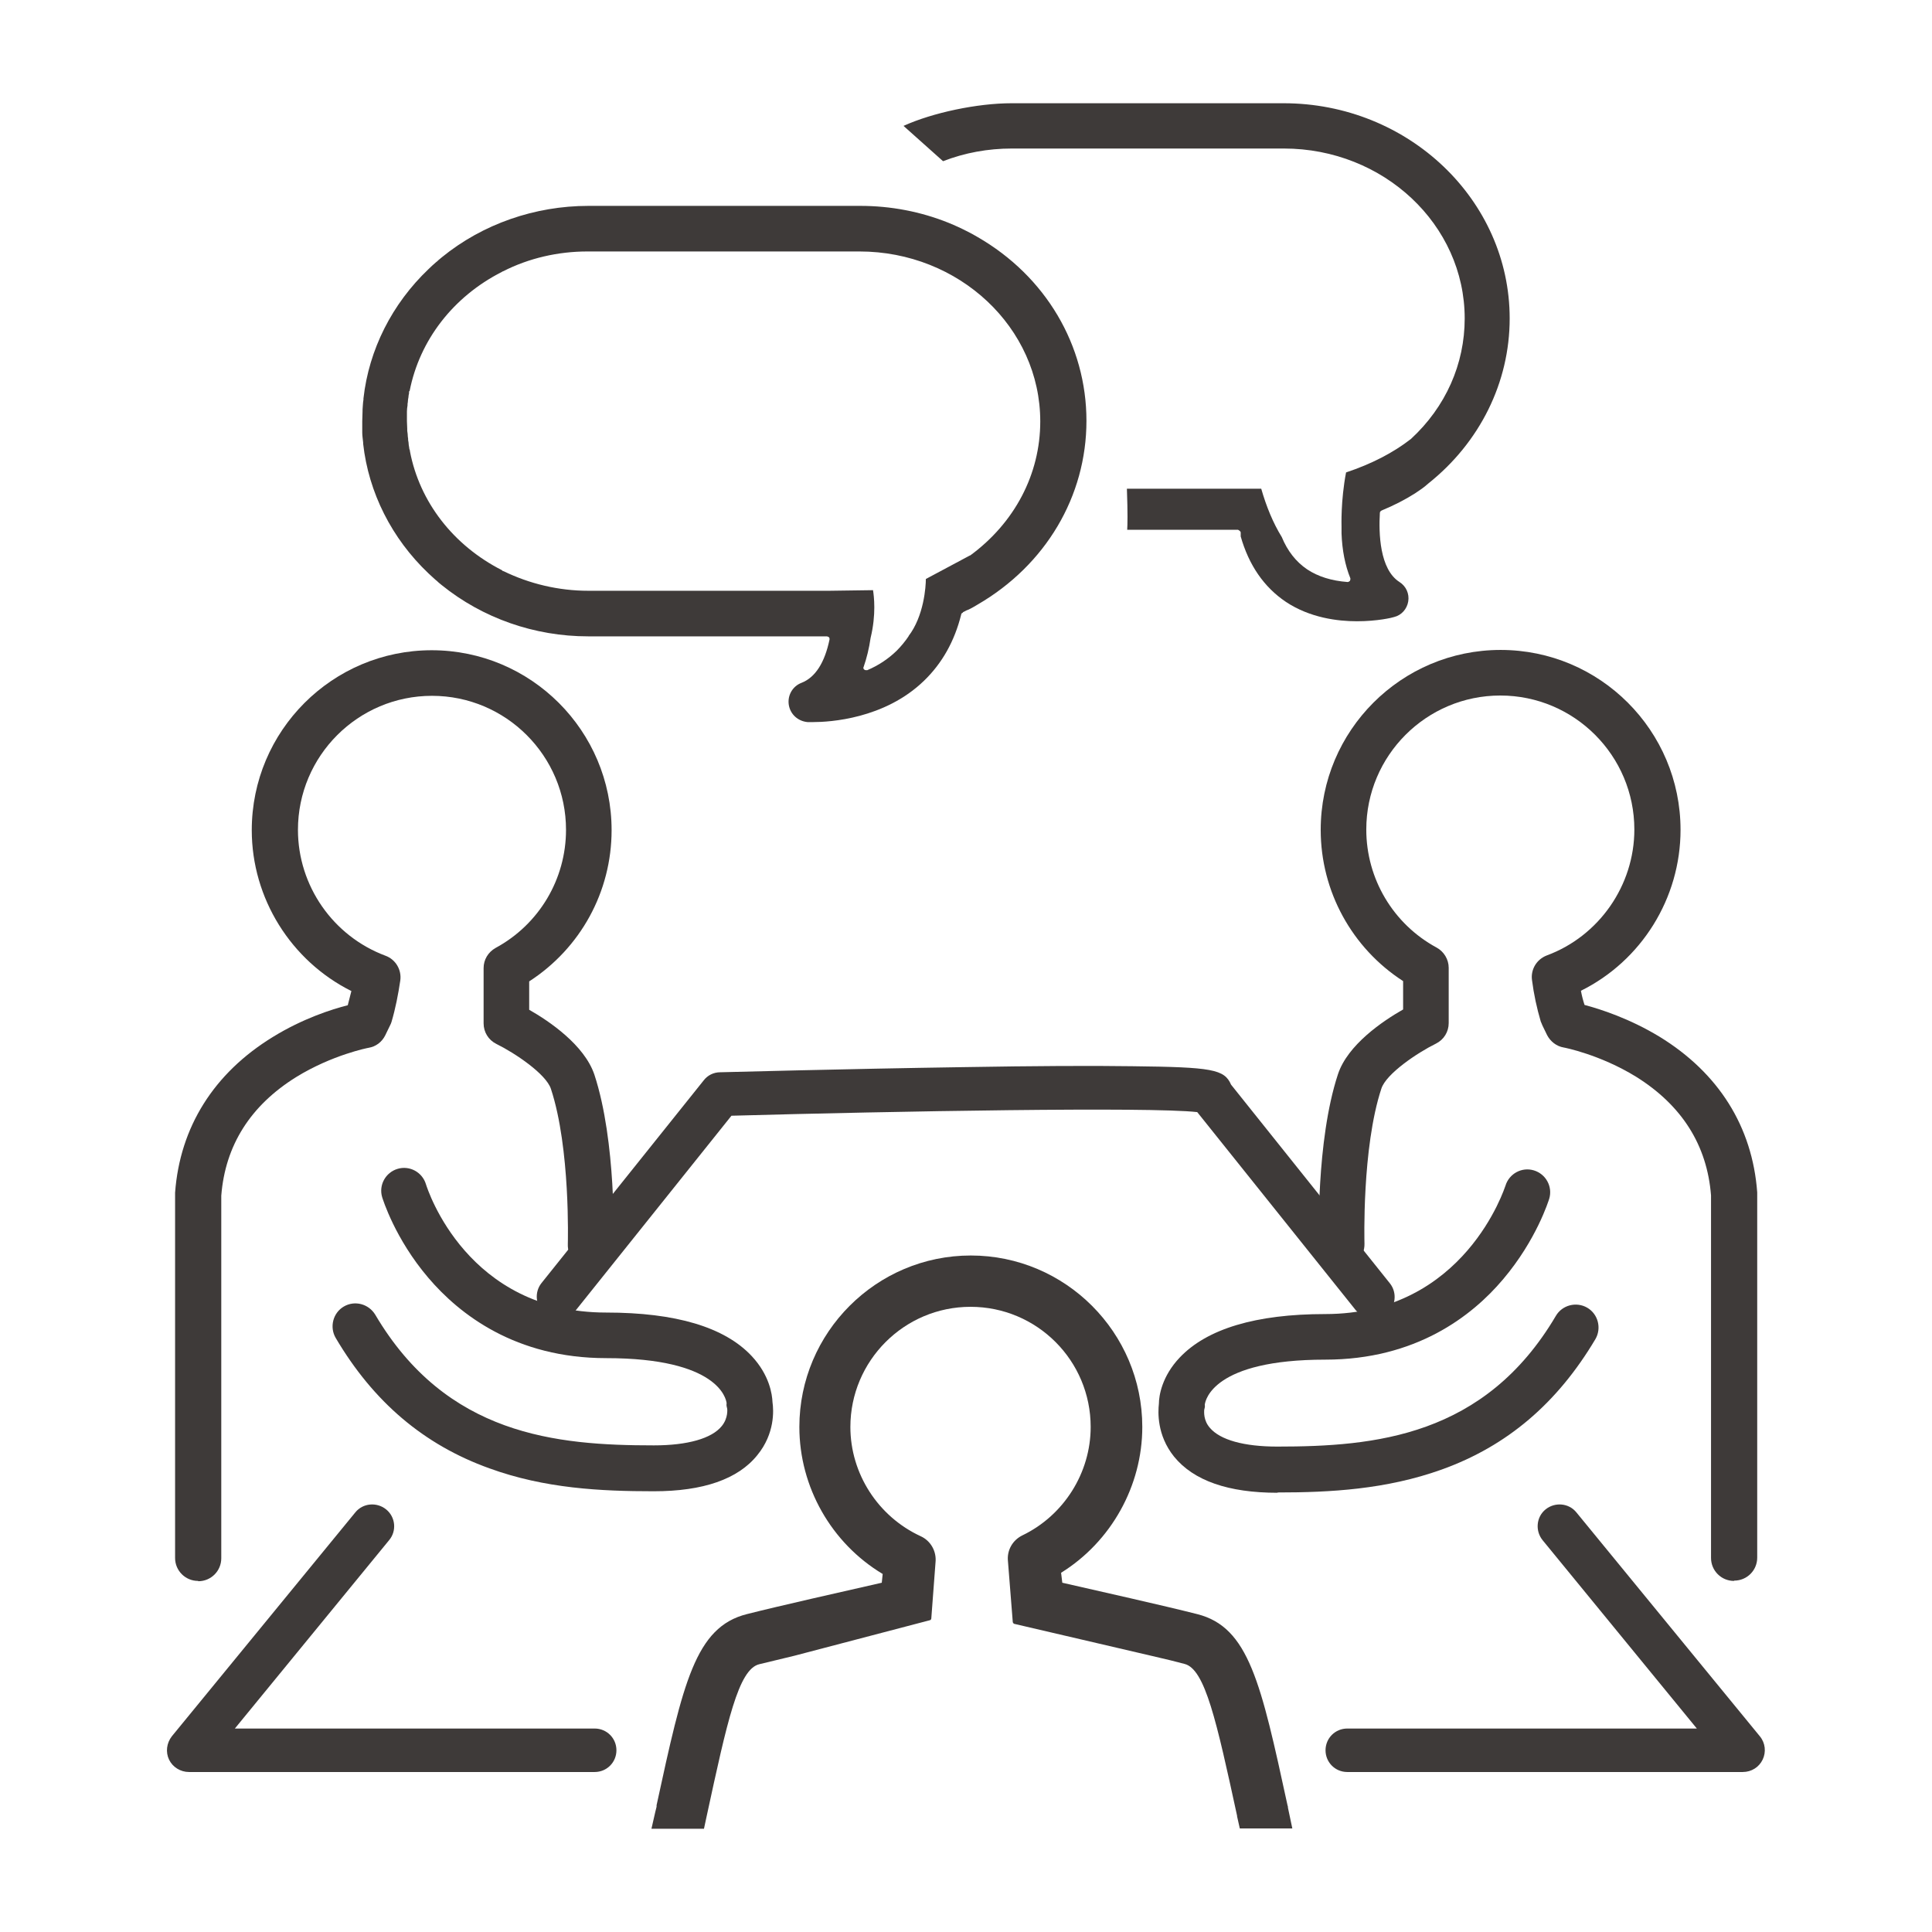
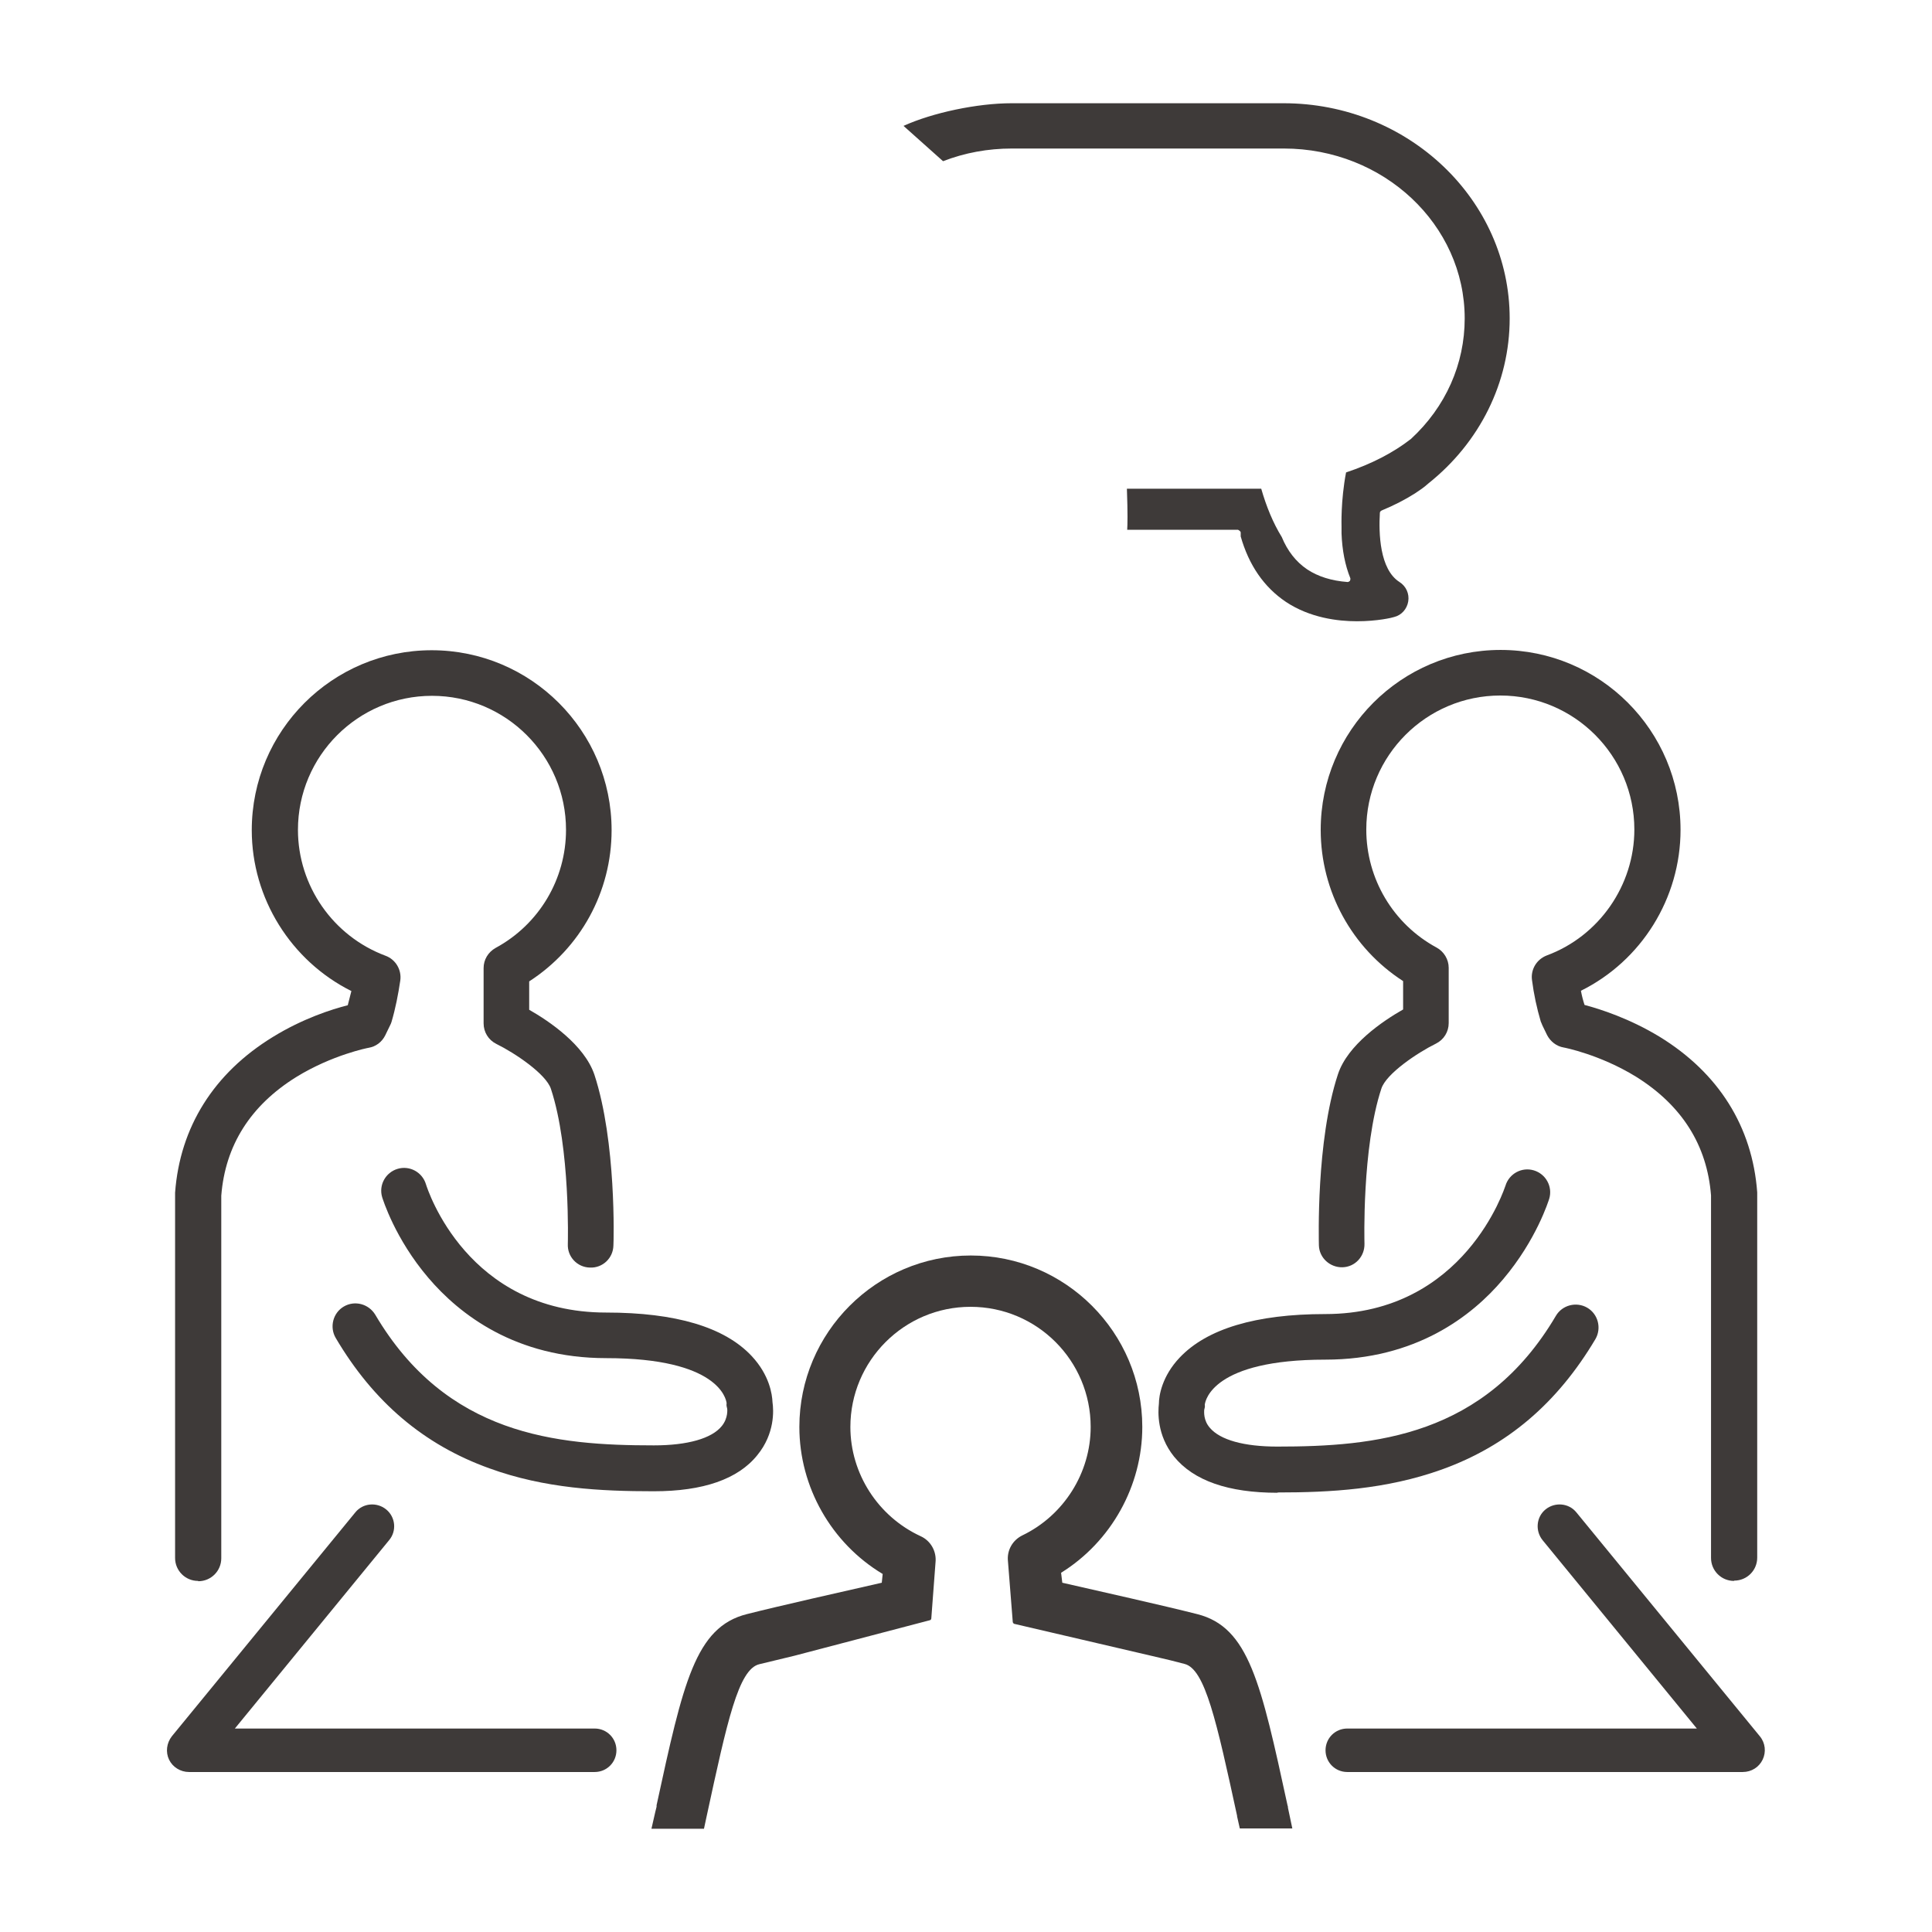
<svg xmlns="http://www.w3.org/2000/svg" id="_イヤー_2" width="64" height="64" viewBox="0 0 64 64">
  <defs>
    <style>.cls-1{fill:none;}.cls-2{fill:#3e3a39;}</style>
  </defs>
  <g id="_ォーム">
    <g>
      <g>
-         <path class="cls-2" d="M31.9,20.28l.06-.03s.07-.04,.11-.05c.11-.05,.21-.11,.31-.17,2.26-1.31,3.61-3.59,3.61-6.09s-1.35-4.79-3.61-6.09h0c-.1-.06-.21-.12-.31-.17-.21-.11-.43-.21-.65-.3-.92-.37-1.91-.56-2.92-.56h-9.01c-1.77,0-3.5,.6-4.85,1.7-.04,.03-.08,.07-.12,.1l-.03,.03-.05,.04c-.08,.07-.16,.14-.24,.22-1.21,1.15-1.98,2.67-2.16,4.29v.04c-.02,.11-.02,.22-.03,.33v.05c0,.12-.01,.23-.01,.33s0,.21,0,.33v.05c0,.11,.02,.22,.03,.33v.04c.18,1.62,.95,3.14,2.16,4.29,.09,.08,.17,.16,.24,.22l.05,.04,.03,.03s.08,.07,.12,.1c1.36,1.1,3.08,1.7,4.85,1.7h7.91s.05,.01,.07,.03c.02,.02,.02,.05,.02,.07-.16,.77-.47,1.26-.93,1.44-.29,.11-.47,.41-.42,.73,.05,.31,.3,.54,.62,.57,.02,0,.08,0,.19,0,.53,0,2.36-.1,3.67-1.37,.6-.58,1.01-1.31,1.23-2.19,0-.03,.02-.05,.05-.06Zm-1.79,.78c-.12,.18-.26,.35-.41,.5-.27,.26-.59,.48-.97,.64-.01,0-.02,0-.04,0-.02,0-.04,0-.06-.02-.03-.02-.04-.06-.02-.09,.1-.29,.18-.61,.23-.96,.19-.78,.11-1.39,.08-1.58l-1.44,.02h-8c-.97,0-1.94-.23-2.8-.65h-.02l-.03-.03c-1.61-.82-2.73-2.26-3.05-3.94v-.02l-.02-.06s-.01-.09-.02-.13c0-.05-.01-.11-.02-.16,0-.04,0-.07-.01-.11,0-.07-.01-.13-.02-.2v-.07c0-.08-.01-.17-.01-.25s0-.17,0-.25v-.07c0-.07,.01-.14,.02-.2,0-.04,0-.07,.01-.11,0-.05,.01-.11,.02-.16,0-.04,.01-.09,.02-.13v-.06l.02-.02c.33-1.68,1.44-3.12,3.05-3.94l.03-.02h.01c.86-.44,1.83-.66,2.8-.66h9.01c3.3,0,5.99,2.52,5.99,5.63,0,1.75-.85,3.36-2.32,4.44h-.01l-1.46,.78c0,.24-.06,1.23-.58,1.9Z" />
        <path class="cls-2" d="M50.01,10.55c0-3.93-3.36-7.13-7.49-7.13h-9.01c-1.13,0-2.61,.31-3.58,.75l1.31,1.17c.72-.28,1.49-.42,2.28-.42h9.01c3.3,0,5.99,2.52,5.99,5.63,0,1.51-.63,2.93-1.78,3.99-.59,.46-1.31,.83-2.15,1.11-.18,.94-.15,1.78-.15,1.79,0,.08,0,.15,0,.23,.02,.56,.12,1.06,.29,1.48,.01,.03,0,.06-.01,.09-.02,.02-.05,.04-.08,.04-.53-.04-.98-.18-1.34-.42-.37-.25-.65-.61-.84-1.07-.29-.47-.51-1.01-.68-1.6h-4.45c.03,.83,.02,1.19,.01,1.36h3.67s.09,.04,.09,.09v.13c.27,.95,.77,1.68,1.5,2.17,.8,.53,1.72,.64,2.35,.64,.68,0,1.18-.12,1.23-.14,.25-.06,.43-.27,.47-.52s-.07-.5-.29-.64c-.66-.42-.69-1.62-.65-2.29,0-.03,.02-.06,.06-.08,.41-.17,.78-.36,1.11-.57,.15-.1,.3-.2,.43-.32,1.71-1.36,2.7-3.35,2.7-5.47Z" />
        <path class="cls-2" d="M57.44,52.37c-.42,0-.76-.34-.76-.76v-12.01c-.13-1.66-.96-2.98-2.48-3.93-1.2-.74-2.39-.97-2.4-.97-.24-.04-.44-.2-.55-.41l-.16-.33s-.03-.08-.05-.12c-.13-.44-.23-.9-.29-1.37-.05-.35,.15-.69,.49-.82,1.73-.64,2.9-2.32,2.9-4.17,0-2.45-1.99-4.44-4.44-4.44s-4.44,1.99-4.44,4.44c0,1.63,.89,3.13,2.33,3.91,.24,.13,.4,.39,.4,.67v1.83c0,.29-.16,.55-.42,.68-.63,.31-1.65,1-1.81,1.49-.65,1.97-.56,5.11-.56,5.14,.01,.42-.31,.77-.73,.78-.41,.01-.77-.31-.78-.73,0-.14-.1-3.44,.63-5.66,.32-.98,1.49-1.77,2.16-2.15v-.94c-1.69-1.09-2.73-2.97-2.73-5.01,0-3.29,2.67-5.96,5.96-5.96s5.96,2.67,5.96,5.96c0,2.27-1.3,4.34-3.3,5.33,.03,.16,.07,.32,.12,.47,.53,.14,1.49,.45,2.48,1.05,1.96,1.2,3.08,2.98,3.24,5.16,0,.02,0,.04,0,.06v12.04c0,.42-.34,.76-.76,.76Z" />
        <path class="cls-2" d="M42.32,49.45c-1.63,0-2.78-.4-3.43-1.2-.57-.71-.53-1.48-.5-1.75,0-.26,.1-.91,.69-1.53,.9-.95,2.52-1.44,4.82-1.44,4.63,0,5.95-4.21,5.97-4.25,.12-.4,.54-.63,.94-.51,.4,.12,.63,.54,.51,.94-.02,.06-.42,1.36-1.53,2.67-1.03,1.22-2.89,2.66-5.89,2.66-3.71,0-3.97,1.34-3.99,1.49,.01,.08,0,.09-.02,.18,0,.06-.03,.34,.19,.59,.34,.4,1.13,.62,2.23,.62,3.23,0,6.87-.33,9.23-4.33,.21-.36,.68-.48,1.04-.27,.36,.21,.48,.68,.27,1.04-1.26,2.12-2.92,3.54-5.09,4.32-1.84,.66-3.7,.76-5.44,.76Zm-2.41-2.93h0Z" />
        <path class="cls-2" d="M57.74,58.7h-13.11c-.4,0-.72-.32-.72-.72s.32-.72,.72-.72h11.58l-5.11-6.24c-.25-.31-.21-.77,.1-1.02,.31-.25,.77-.21,1.02,.1l6.08,7.42c.18,.22,.21,.52,.09,.77-.12,.25-.37,.41-.66,.41Z" />
        <path class="cls-2" d="M6.56,52.37c-.42,0-.76-.34-.76-.76v-12.04s0-.04,0-.06c.16-2.17,1.28-3.96,3.24-5.16,.99-.61,1.96-.92,2.48-1.05,.04-.15,.08-.31,.12-.47-2-1-3.3-3.07-3.3-5.33,0-3.29,2.67-5.96,5.96-5.96s5.96,2.67,5.96,5.96c0,2.04-1.03,3.91-2.73,5.01v.94c.67,.38,1.83,1.17,2.16,2.15,.73,2.22,.64,5.52,.63,5.66-.01,.42-.36,.75-.78,.73-.42-.01-.75-.36-.73-.78,0-.03,.09-3.17-.56-5.14-.16-.49-1.18-1.18-1.81-1.49-.26-.13-.42-.39-.42-.68v-1.83c0-.28,.15-.53,.4-.67,1.44-.78,2.33-2.28,2.33-3.91,0-2.45-1.99-4.44-4.44-4.44s-4.44,1.99-4.44,4.44c0,1.85,1.16,3.52,2.9,4.17,.33,.12,.54,.46,.49,.82-.07,.47-.16,.93-.29,1.37-.01,.04-.03,.08-.05,.12l-.16,.33c-.11,.22-.31,.37-.55,.41-.01,0-1.2,.23-2.4,.97-1.51,.94-2.35,2.26-2.48,3.93v12.01c0,.42-.34,.76-.76,.76Z" />
        <path class="cls-2" d="M21.65,49.4c-1.74,0-3.6-.09-5.44-.76-2.17-.78-3.84-2.2-5.09-4.32-.21-.36-.09-.83,.27-1.04,.36-.21,.82-.09,1.04,.27,2.36,4,6,4.33,9.23,4.33,1.12,0,1.92-.23,2.25-.64,.22-.27,.18-.57,.18-.57-.02-.08-.03-.11-.02-.19-.02-.15-.28-1.49-3.99-1.49-3,0-4.86-1.45-5.89-2.66-1.11-1.3-1.51-2.61-1.53-2.67-.12-.4,.11-.82,.51-.94,.4-.12,.82,.11,.94,.51,.06,.19,1.37,4.25,5.97,4.25,2.3,0,3.92,.48,4.82,1.44,.59,.63,.68,1.27,.69,1.53,.04,.27,.08,1.04-.5,1.75-.64,.8-1.8,1.2-3.43,1.2Zm2.41-2.9h0Z" />
-         <path class="cls-2" d="M45.48,43.67c-.21,0-.42-.09-.57-.27l-5.25-6.56c-1.57-.18-10-.03-15.43,.12l-5.16,6.45c-.25,.31-.71,.36-1.02,.11-.31-.25-.36-.71-.11-1.02l5.37-6.71c.13-.17,.33-.27,.55-.27,.04,0,4.07-.11,8.06-.17,2.35-.04,4.23-.05,5.59-.03,2.64,.03,3.05,.1,3.27,.61l5.26,6.58c.25,.31,.2,.77-.11,1.02-.13,.11-.29,.16-.45,.16Zm-5.88-7.94h0Z" />
        <path class="cls-2" d="M19.71,58.7H6.26c-.28,0-.54-.16-.66-.41-.12-.25-.08-.55,.09-.77l6.08-7.42c.25-.31,.71-.35,1.02-.1,.31,.25,.36,.71,.1,1.02l-5.11,6.24h11.92c.4,0,.72,.32,.72,.72s-.32,.72-.72,.72Z" />
        <path class="cls-2" d="M42.67,59.87l-.02-.07c-.88-4.05-1.28-5.9-2.99-6.33-1.06-.27-3.24-.76-4.47-1.04l-.04-.33c1.66-1.03,2.69-2.88,2.69-4.83,0-3.13-2.55-5.68-5.68-5.68s-5.68,2.55-5.68,5.68c0,1.99,1.06,3.85,2.76,4.87l-.03,.29c-1.23,.28-3.41,.77-4.47,1.04-1.71,.43-2.11,2.28-2.99,6.33v.05c-.06,.23-.11,.48-.17,.73h1.74c.03-.14,.06-.28,.09-.42,.68-3.14,1.05-4.86,1.74-5.03,.28-.07,.67-.16,1.16-.28l4.5-1.18s.04-.02,.04-.05l.14-1.86c.04-.37-.16-.72-.49-.87-1.41-.65-2.33-2.07-2.33-3.62,0-2.19,1.78-3.98,3.98-3.98s3.98,1.78,3.98,3.98c0,1.52-.89,2.93-2.26,3.59-.33,.16-.52,.5-.48,.86l.16,2.02s.02,.04,.04,.05l4.59,1.07c.44,.1,.8,.19,1.06,.26,.68,.17,1.06,1.9,1.74,5.03v.02l.09,.4h1.74c-.05-.24-.1-.48-.15-.71Z" />
      </g>
      <rect class="cls-1" width="64" height="64" />
    </g>
  </g>
</svg>